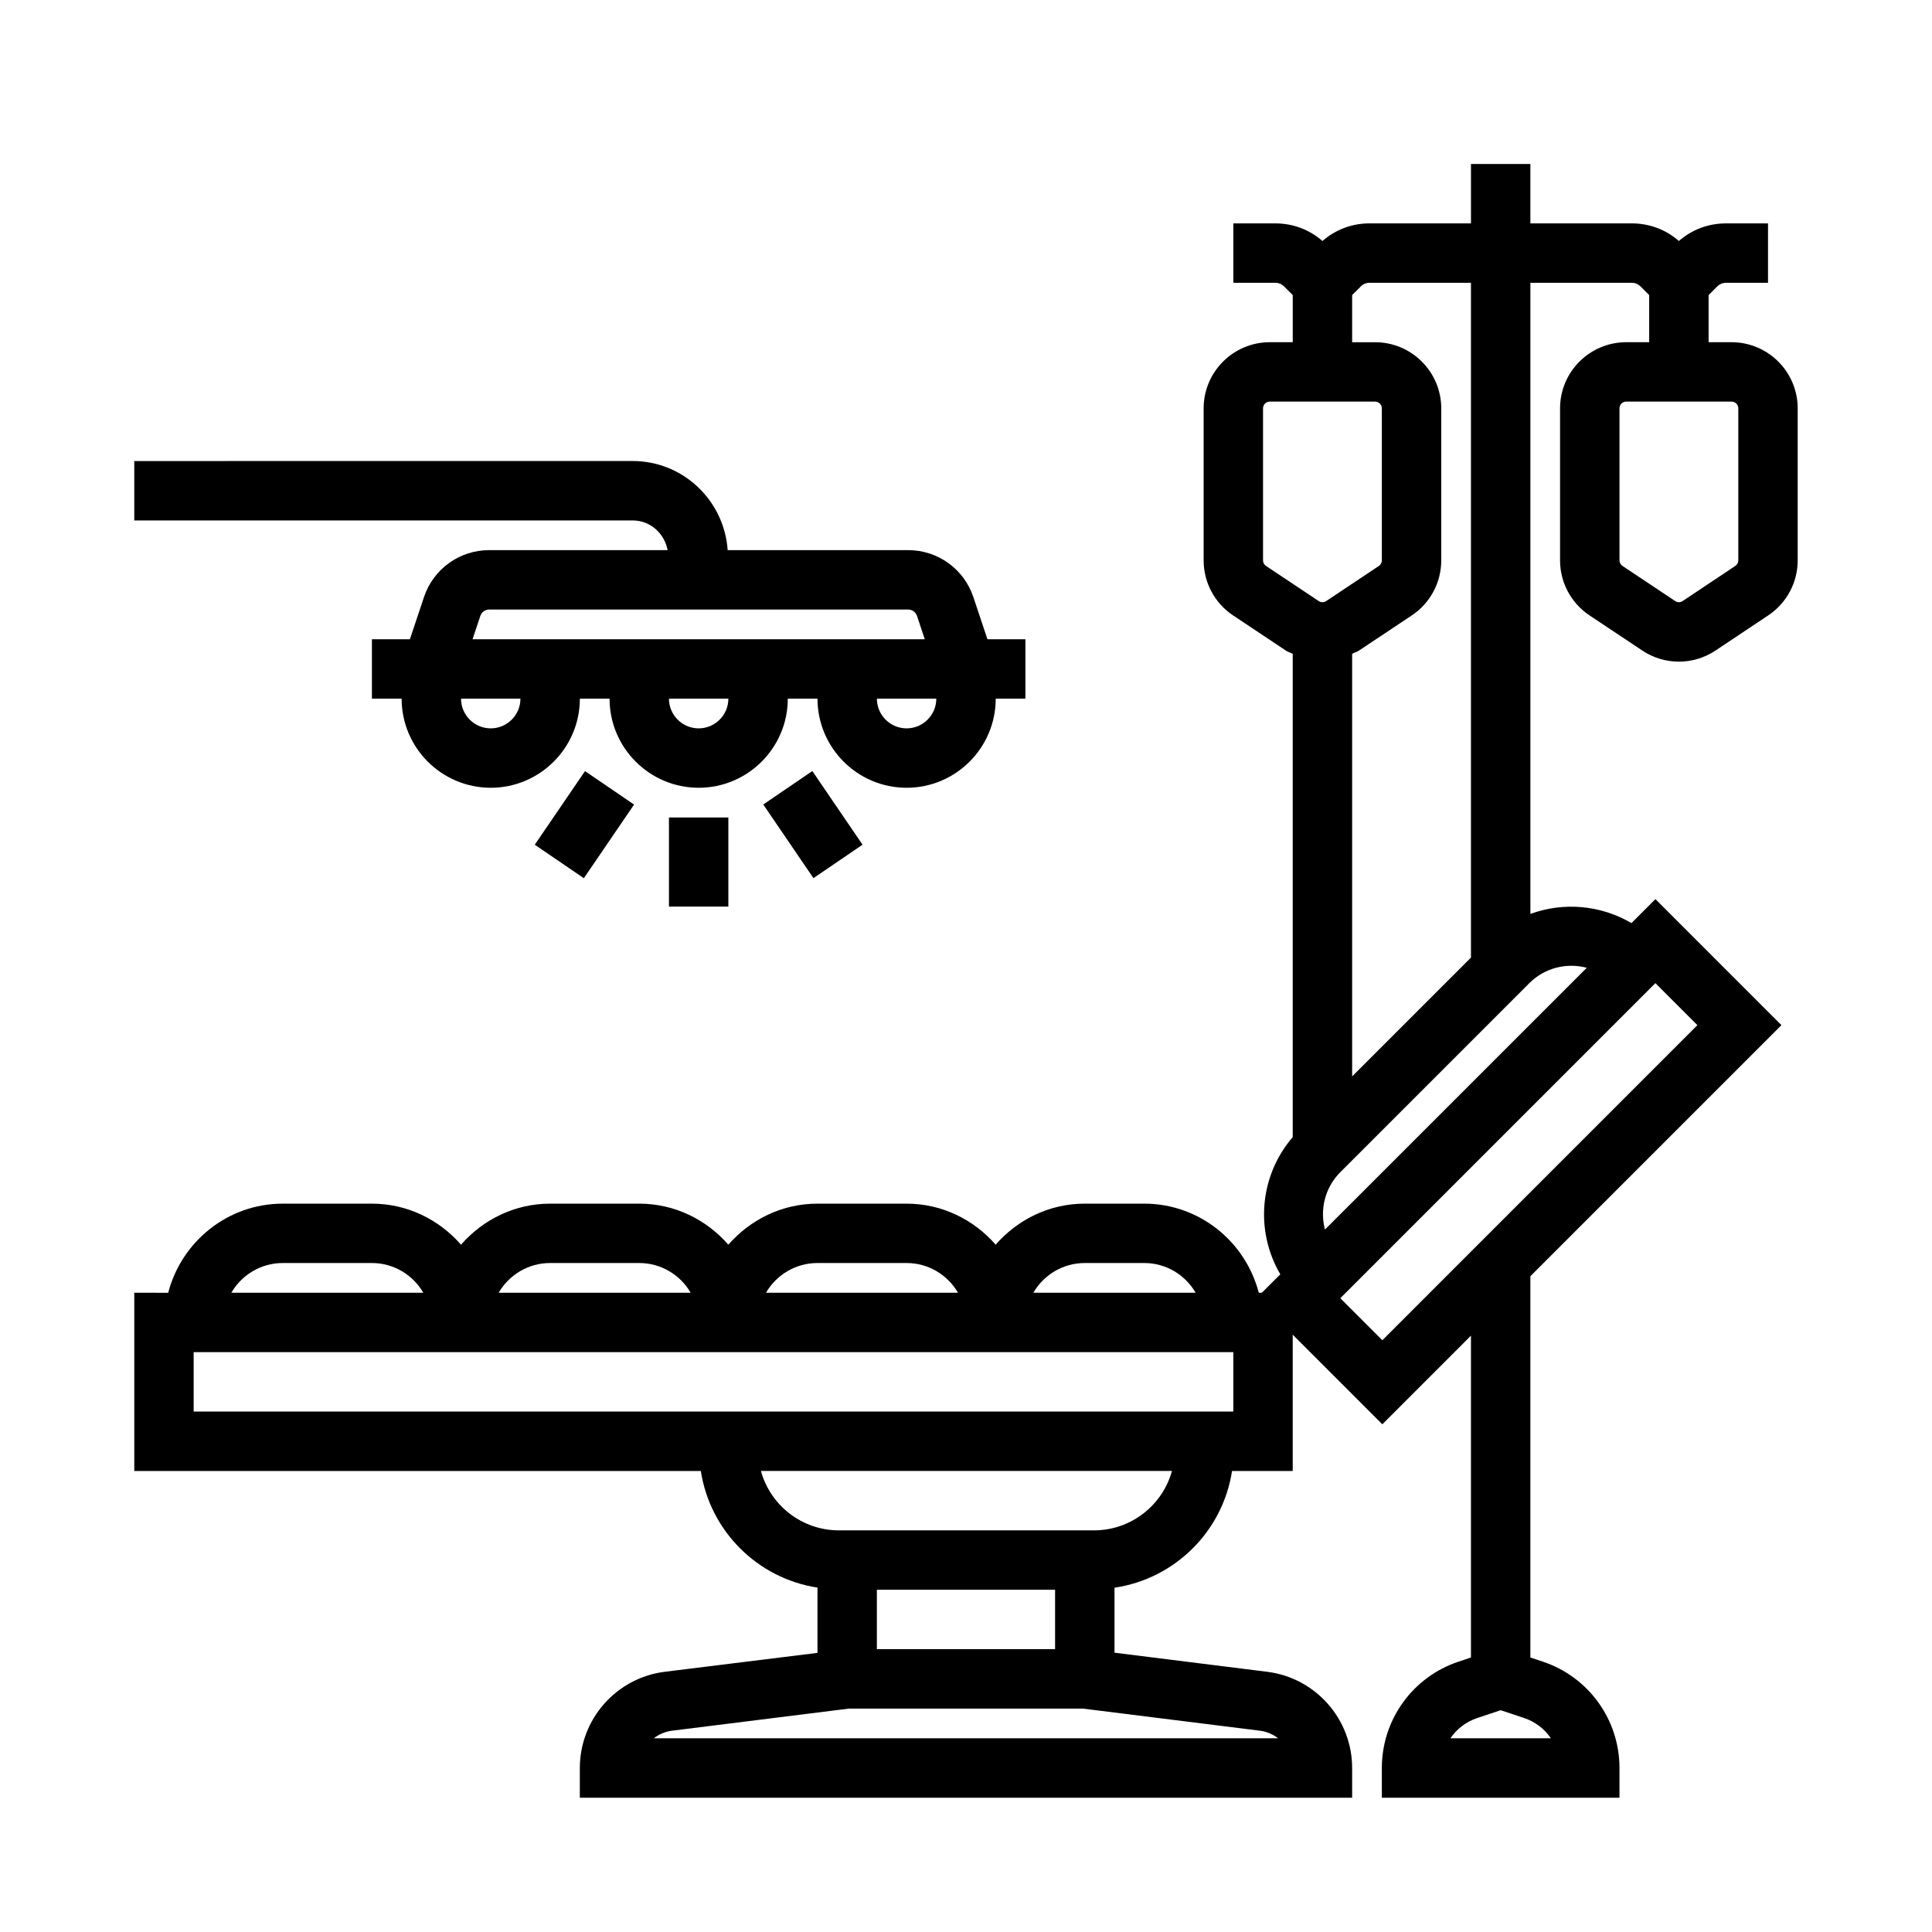
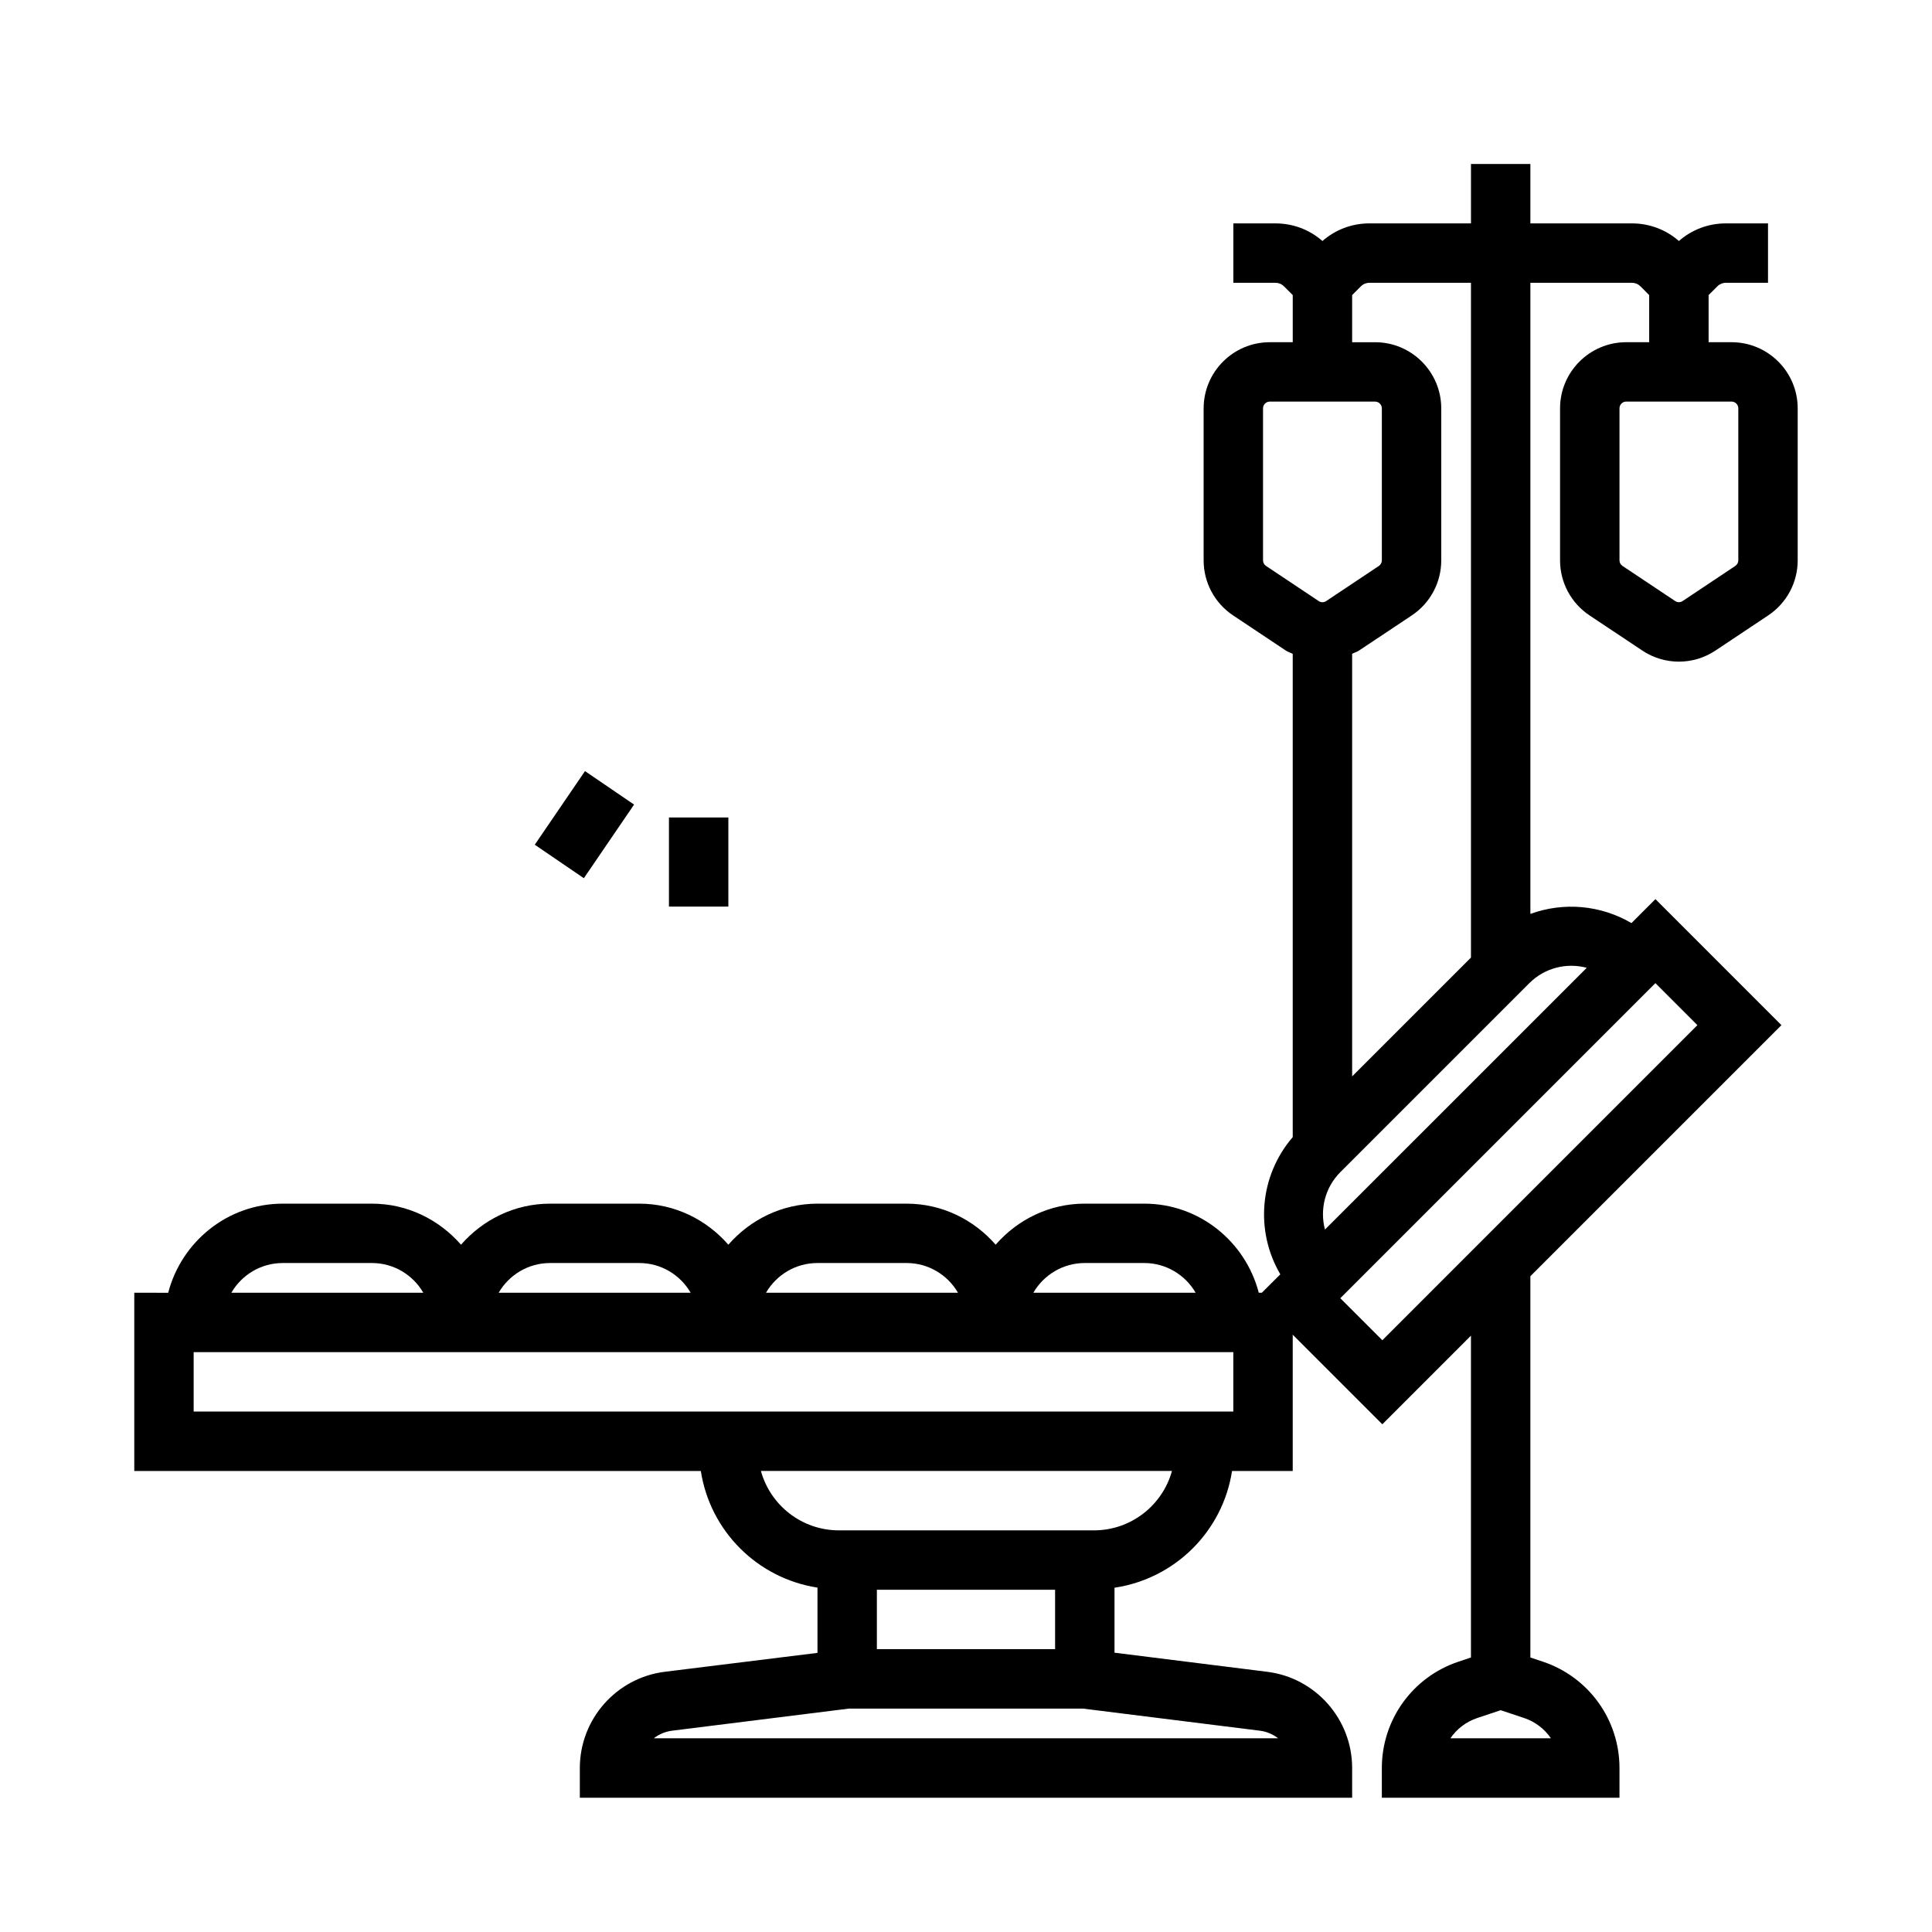
<svg xmlns="http://www.w3.org/2000/svg" fill="#000000" width="800px" height="800px" version="1.1" viewBox="144 144 512 512">
  <g>
    <path d="m321.28 360.64h15.742v23.617h-15.742z" />
-     <path d="m346.27 357.2 13.008-8.867 13.305 19.516-13.008 8.867z" />
    <path d="m285.72 367.86 13.309-19.508 13.008 8.871-13.309 19.508z" />
-     <path d="m320.93 289.79h-47.297c-7.856 0-14.801 5.008-17.277 12.453l-3.727 11.164h-10.066v15.742h7.871c0 13.02 10.598 23.617 23.617 23.617s23.617-10.598 23.617-23.617h7.871c0 13.02 10.598 23.617 23.617 23.617 13.02 0 23.617-10.598 23.617-23.617h7.871c0 13.02 10.598 23.617 23.617 23.617 13.02 0 23.617-10.598 23.617-23.617h7.867v-15.742h-10.066l-3.723-11.156c-2.481-7.453-9.426-12.461-17.281-12.461h-47.832c-0.922-13.16-11.801-23.617-25.191-23.617l-132.07 0.004v15.742h132.08c4.684 0 8.414 3.434 9.266 7.871zm-46.879 47.234c-4.336 0-7.871-3.535-7.871-7.871h15.742c0 4.336-3.535 7.871-7.871 7.871zm55.102 0c-4.336 0-7.871-3.535-7.871-7.871h15.742c0.004 4.336-3.531 7.871-7.871 7.871zm55.105 0c-4.336 0-7.871-3.535-7.871-7.871h15.742c0 4.336-3.531 7.871-7.871 7.871zm2.762-29.797 2.055 6.18h-119.84l2.062-6.188c0.328-1.008 1.273-1.684 2.336-1.684h111.04c1.062 0 2.008 0.676 2.344 1.691z" />
    <path d="m602.88 234.69h-6.082v-12.488l2.332-2.332c0.594-0.594 1.398-0.926 2.246-0.926h11.164v-15.742h-11.164c-4.629 0-9.004 1.645-12.453 4.668-3.445-3.023-7.824-4.668-12.453-4.668h-26.906v-15.746h-15.742v15.742h-26.906c-4.629 0.004-9.008 1.648-12.457 4.672-3.445-3.023-7.824-4.668-12.453-4.668h-11.16v15.742h11.164c0.852 0 1.645 0.332 2.25 0.93l2.328 2.328v12.488h-6.086c-9.664 0-17.527 7.863-17.527 17.531v40.281c0 5.871 2.914 11.32 7.801 14.586l13.957 9.305c0.582 0.387 1.242 0.566 1.852 0.875v128.08c-8.879 10.32-9.988 24.953-3.289 36.359l-4.902 4.887h-0.805c-3.519-13.539-15.742-23.617-30.371-23.617h-15.742c-9.445 0-17.84 4.266-23.617 10.879-5.766-6.609-14.16-10.875-23.605-10.875h-23.617c-9.445 0-17.84 4.266-23.617 10.879-5.773-6.613-14.168-10.879-23.613-10.879h-23.617c-9.445 0-17.84 4.266-23.617 10.879-5.777-6.613-14.168-10.879-23.613-10.879h-23.617c-14.625 0-26.852 10.078-30.371 23.617l-8.988-0.004v47.23h150.14c2.457 15.918 14.98 28.441 30.914 30.914v17.293l-40.461 5.008c-12.844 1.602-22.516 12.566-22.516 25.508v7.871h204.67v-7.871c0-12.941-9.676-23.906-22.516-25.504l-40.461-5.062v-17.215c16.043-2.387 28.68-14.941 31.148-30.938h16.082v-36.125l23.75 23.75 23.484-23.492v85.293l-3.289 1.102c-12.156 4.047-20.328 15.375-20.328 28.191v7.871h62.977v-7.871c0-12.809-8.164-24.137-20.316-28.191l-3.301-1.102v-101.04l66.535-66.535-33.395-33.402-6.352 6.352c-8.188-4.809-18.027-5.637-26.781-2.426v-167.26h26.906c0.852 0 1.645 0.332 2.25 0.93l2.324 2.328v12.488h-6.086c-9.664 0-17.531 7.863-17.531 17.531v40.281c0 5.871 2.914 11.32 7.801 14.578l13.965 9.305c2.953 1.977 6.336 2.961 9.73 2.961 3.387 0 6.762-0.984 9.715-2.953l13.965-9.312c4.891-3.262 7.801-8.715 7.801-14.578v-40.281c0-9.668-7.863-17.531-17.531-17.531zm-47.867 369.98h-26.641c1.676-2.465 4.148-4.394 7.133-5.383l6.188-2.066 6.188 2.062c2.984 0.992 5.453 2.922 7.133 5.387zm-52.68-382.47 2.332-2.332c0.594-0.594 1.398-0.926 2.25-0.926h26.906v178.83l-31.488 31.488v-112c0.613-0.316 1.266-0.488 1.852-0.875l13.965-9.305c4.887-3.258 7.797-8.711 7.797-14.574v-40.281c0-9.668-7.863-17.531-17.531-17.531h-6.082zm-22.82 71.785c-0.496-0.336-0.797-0.887-0.797-1.484v-40.281c0-0.984 0.805-1.789 1.785-1.789h27.922c0.977 0 1.781 0.805 1.781 1.789v40.281c0 0.598-0.301 1.148-0.797 1.488l-13.965 9.305c-0.605 0.41-1.379 0.395-1.969 0zm-48.027 184.73h15.742c5.816 0 10.902 3.172 13.625 7.871h-43.004c2.731-4.699 7.816-7.871 13.637-7.871zm-70.852 0h23.617c5.816 0 10.902 3.172 13.625 7.871h-50.875c2.731-4.699 7.816-7.871 13.633-7.871zm-70.848 0h23.617c5.816 0 10.902 3.172 13.625 7.871h-50.875c2.731-4.699 7.816-7.871 13.633-7.871zm-70.848 0h23.617c5.816 0 10.902 3.172 13.625 7.871h-50.867c2.723-4.699 7.809-7.871 13.625-7.871zm-23.617 23.617h275.52v15.742h-275.52zm228.29 78.719h-47.23v-15.742h47.23zm59.113 23.617h-165.46c1.371-1.062 3.031-1.785 4.863-2.016l46.867-5.856h61.992l46.871 5.856c1.832 0.227 3.492 0.953 4.863 2.016zm-48.824-55.105h-67.574c-9.863 0-18.191-6.684-20.672-15.742h108.93c-2.488 9.059-10.816 15.742-20.68 15.742zm76.438-50.387-11.141-11.133 83.5-83.5 11.133 11.133zm54.168-98.699-69.375 69.367c-1.395-5.25-0.039-11.09 4.07-15.207l50.098-50.098c4.117-4.106 9.941-5.465 15.207-4.062zm40.164-107.98c0 0.598-0.301 1.148-0.797 1.48l-13.965 9.312c-0.605 0.41-1.379 0.395-1.969 0l-13.957-9.305c-0.504-0.34-0.801-0.891-0.801-1.488v-40.281c0-0.984 0.801-1.789 1.785-1.789h27.922c0.977 0 1.781 0.805 1.781 1.789z" />
  </g>
</svg>